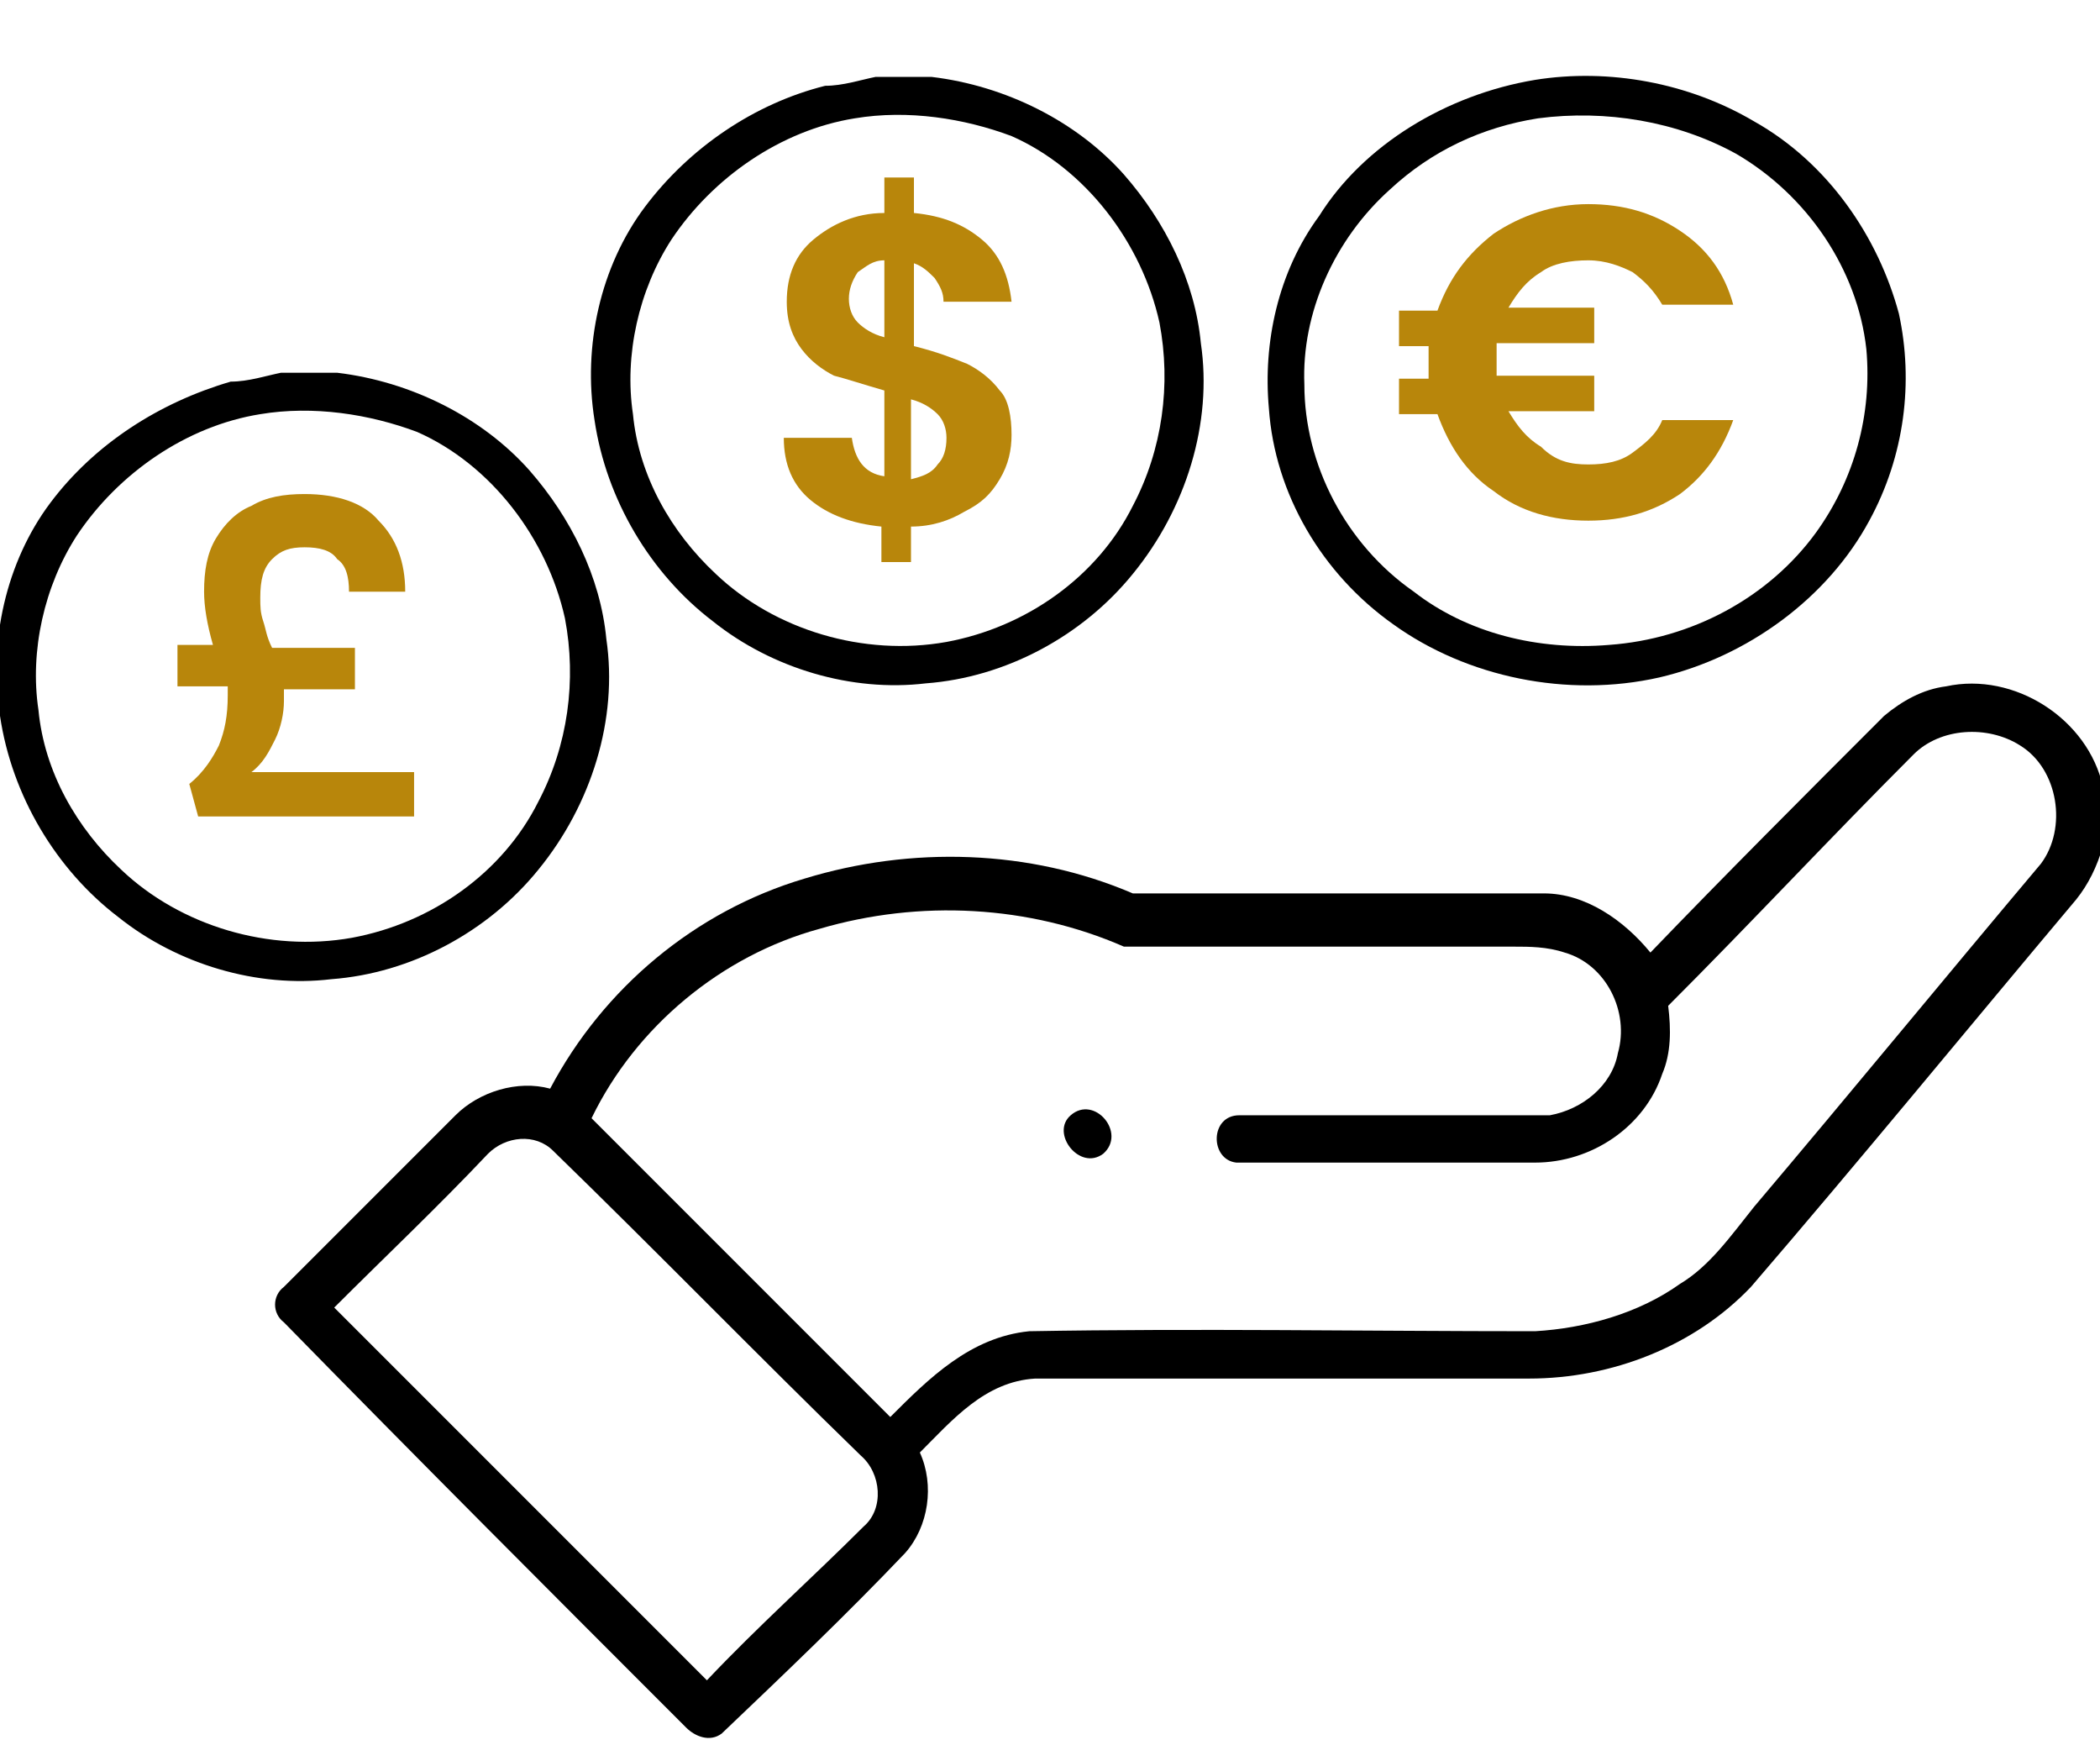
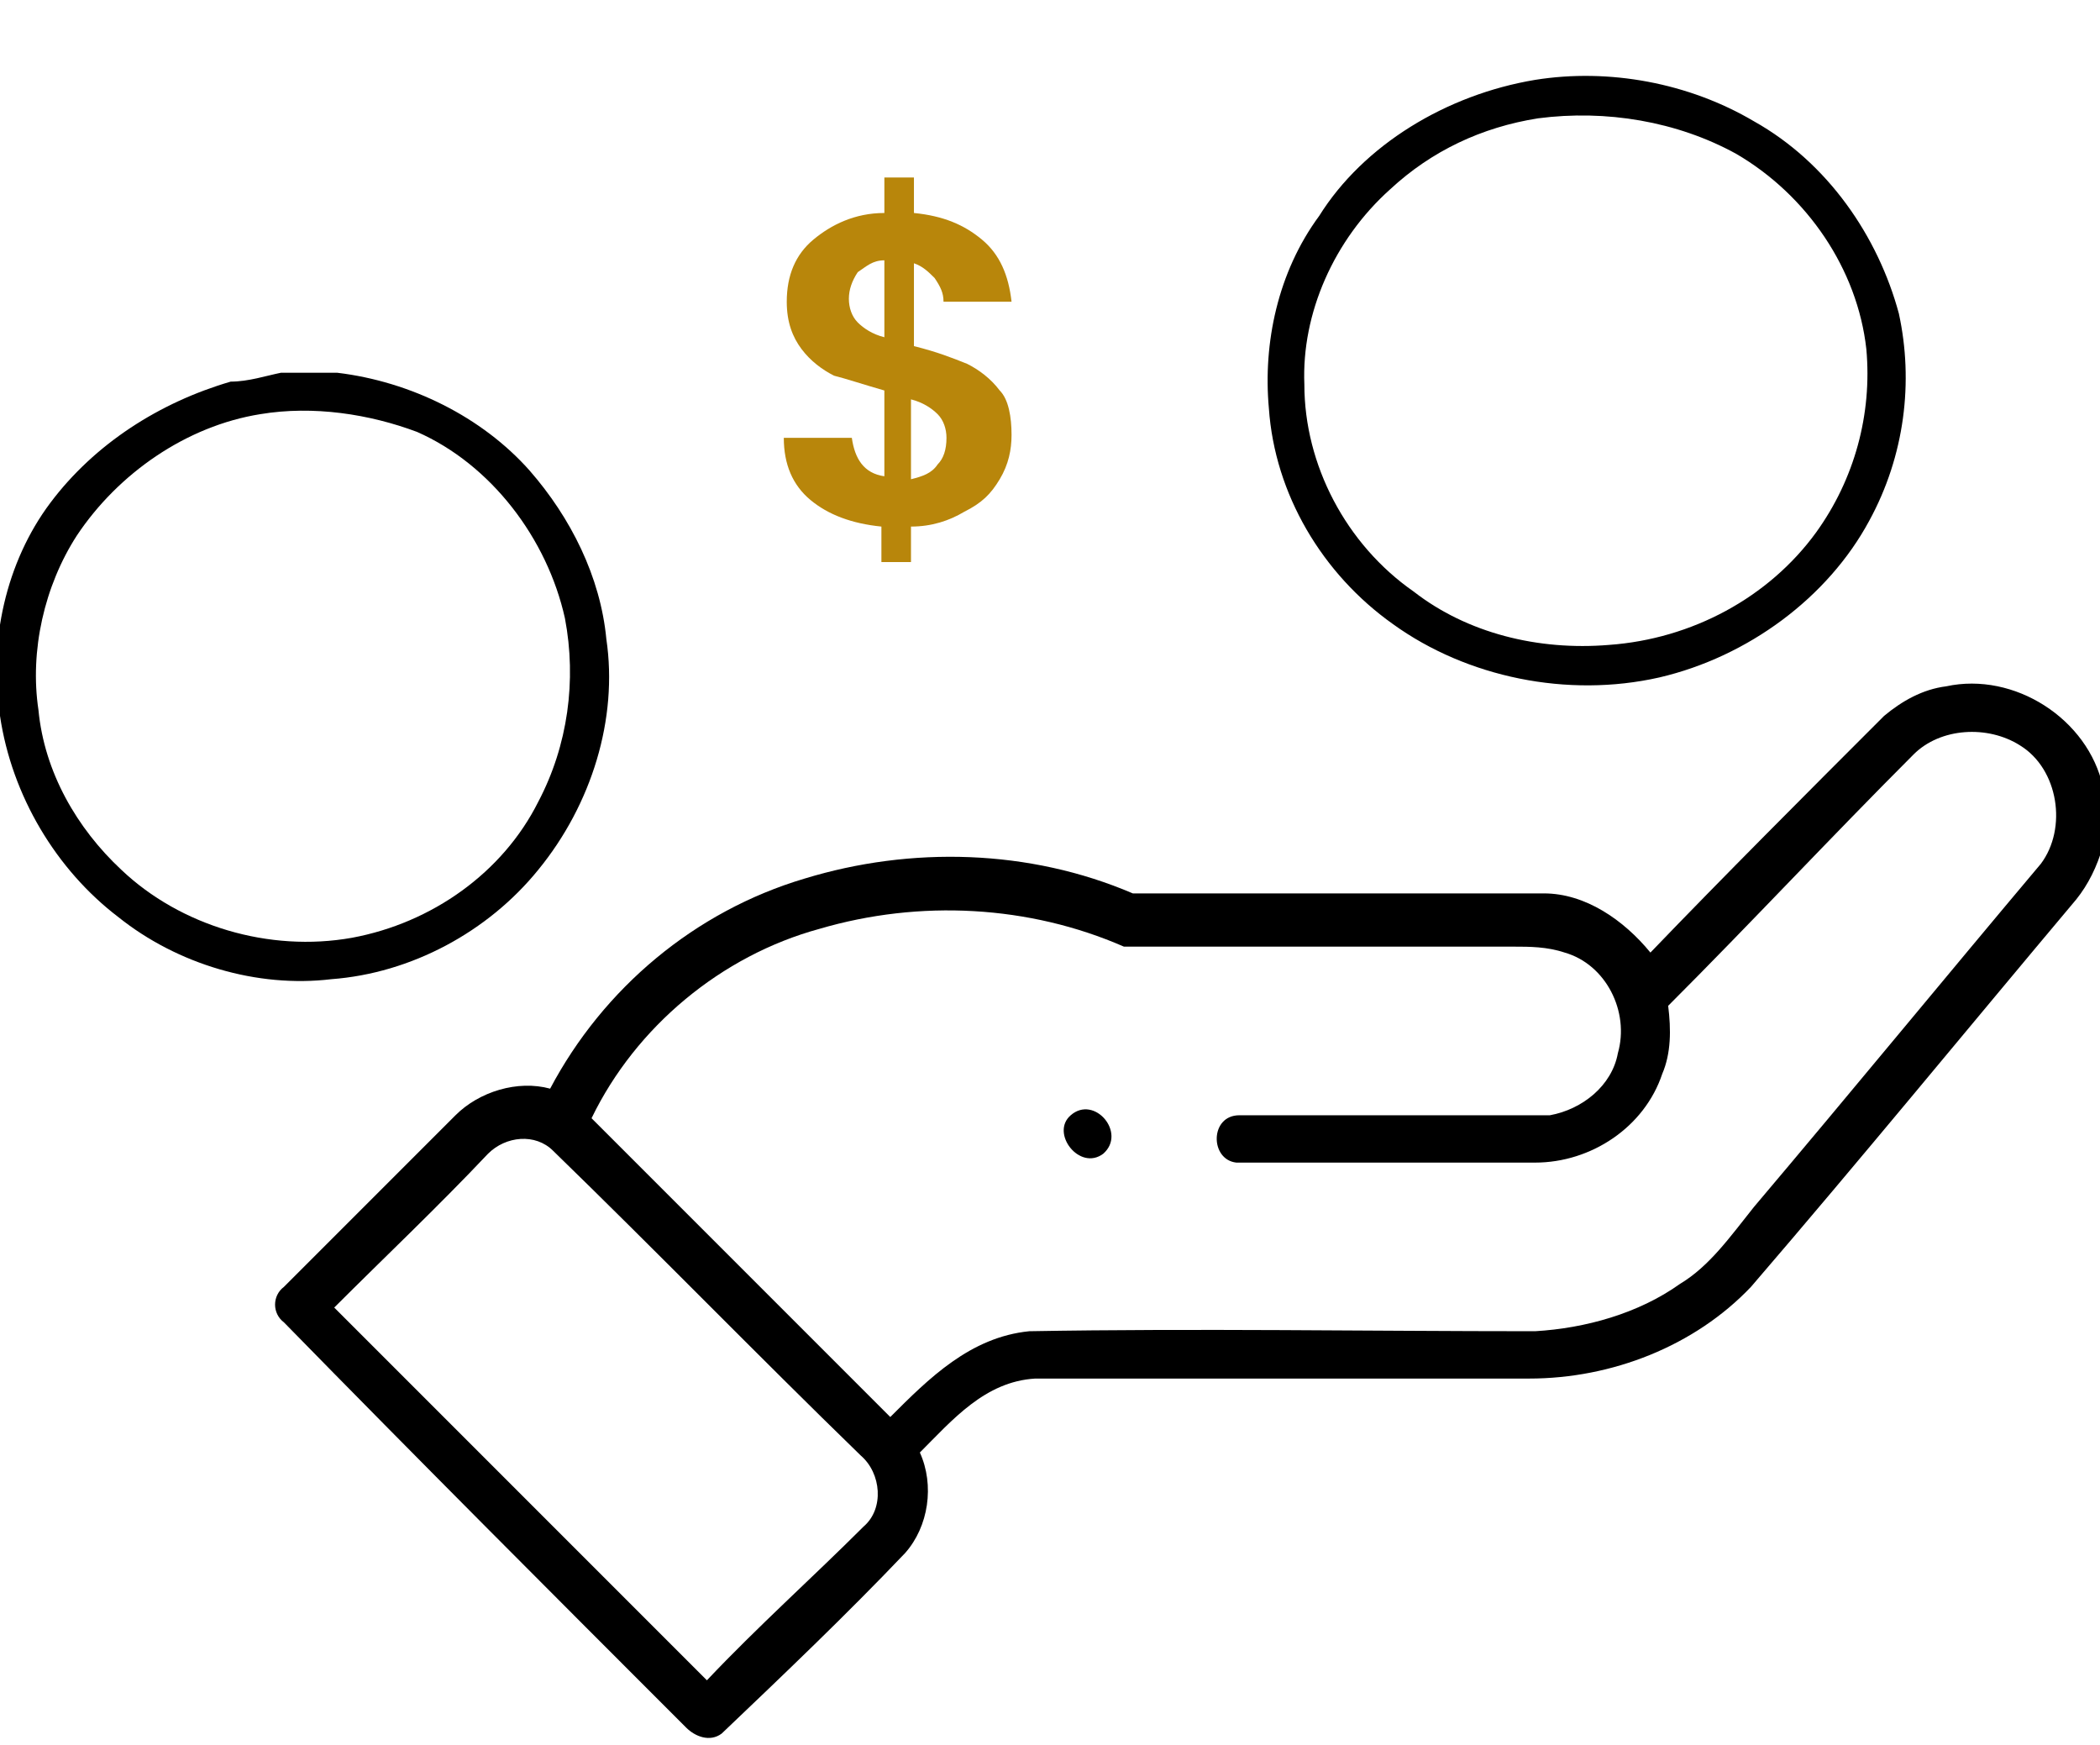
<svg xmlns="http://www.w3.org/2000/svg" id="Vrstva_1" x="0px" y="0px" viewBox="-270 367 71 59" style="enable-background:new -270 367 71 59;" xml:space="preserve">
  <style type="text/css"> .st0{fill:#B8860B;}</style>
-   <path d="M-242.1,369.9c0.6,0,1.2-0.2,1.7-0.3c0.6,0,1.3,0,1.9,0l0,0c2.5,0.3,4.9,1.5,6.5,3.3c1.4,1.6,2.4,3.6,2.6,5.7 c0.4,2.7-0.5,5.6-2.3,7.8c-1.7,2.1-4.3,3.5-7,3.7c-2.5,0.3-5.2-0.5-7.2-2.1c-2.1-1.6-3.6-4.1-4-6.8c-0.4-2.5,0.2-5.2,1.7-7.2 C-246.7,372-244.5,370.5-242.1,369.9z M-241.1,371c-2.5,0.4-4.8,2-6.2,4.1c-1.1,1.7-1.6,3.9-1.3,5.9c0.2,2.1,1.3,4,2.8,5.4 c2,1.9,5,2.8,7.8,2.3c2.7-0.5,5.1-2.2,6.3-4.6c1-1.9,1.3-4.1,0.9-6.2c-0.6-2.7-2.5-5.2-5-6.3C-237.4,371-239.3,370.7-241.1,371z" />
  <path d="M-218.1,369.7c2.5-0.4,5.2,0.1,7.4,1.4c2.5,1.4,4.2,3.9,4.9,6.5c0.5,2.3,0.2,4.8-1,7c-1.4,2.6-4.1,4.6-7.1,5.3 c-3.1,0.7-6.5,0-9-1.8c-2.4-1.7-4-4.4-4.2-7.3c-0.2-2.2,0.3-4.6,1.7-6.5C-223.9,371.9-221.1,370.2-218.1,369.7z M-218,371 c-1.9,0.3-3.6,1.1-5,2.4c-1.9,1.7-3,4.2-2.9,6.6c0,2.7,1.4,5.4,3.7,7c1.8,1.4,4.2,2,6.6,1.8c2.8-0.2,5.4-1.6,7-3.8 c1.3-1.8,1.9-4,1.7-6.2c-0.3-2.7-2-5.2-4.4-6.6C-213.3,371.1-215.7,370.7-218,371z" />
  <path d="M-206.3,391.2c0.6-0.5,1.3-0.9,2.1-1c2.3-0.5,4.8,1.1,5.3,3.4v2c-0.2,0.7-0.5,1.3-0.9,1.8c-3.7,4.4-7.3,8.8-11,13.1 c-1.9,2-4.7,3.1-7.5,3.1c-5.5,0-11.1,0-16.7,0c-1.7,0.1-2.8,1.4-3.9,2.5c0.5,1.1,0.3,2.5-0.5,3.4c-2,2.1-4.1,4.1-6.2,6.1 c-0.4,0.3-0.9,0.1-1.2-0.2c-4.5-4.5-9.1-9.1-13.6-13.7c-0.4-0.3-0.4-0.9,0-1.2c1.9-1.9,3.9-3.9,5.8-5.8c0.8-0.8,2.1-1.2,3.2-0.9 c1.8-3.4,4.9-6,8.6-7.1c3.6-1.1,7.6-1,11.1,0.5c4.6,0,9.3,0,13.9,0c1.4,0,2.7,0.9,3.6,2C-211.7,396.6-209,393.9-206.3,391.2z M-205.3,392.5c-2.8,2.8-5.5,5.7-8.3,8.5c0.1,0.8,0.1,1.6-0.2,2.3c-0.6,1.8-2.4,3-4.3,3c-3.4,0-6.7,0-10.1,0 c-0.9-0.1-0.9-1.6,0.1-1.6c3.5,0,7,0,10.5,0c1.1-0.2,2.1-1,2.3-2.1c0.4-1.4-0.4-3-1.8-3.4c-0.6-0.2-1.2-0.2-1.7-0.2 c-4.4,0-8.8,0-13.2,0c-3.2-1.4-6.9-1.6-10.3-0.6c-3.3,0.9-6.2,3.3-7.7,6.4c3.4,3.4,6.7,6.7,10.1,10.1c1.3-1.3,2.7-2.7,4.7-2.9 c5.7-0.1,11.4,0,17.1,0c1.7-0.1,3.5-0.6,4.9-1.6c1-0.6,1.7-1.6,2.5-2.6c3.3-3.9,6.5-7.8,9.7-11.6c0.9-1.2,0.6-3.2-0.7-4 C-202.8,391.5-204.4,391.6-205.3,392.5z M-253.5,406c-1.7,1.8-3.5,3.5-5.2,5.2c4.2,4.2,8.4,8.4,12.6,12.6c1.7-1.8,3.6-3.5,5.3-5.2 c0.7-0.6,0.6-1.8-0.1-2.4c-3.5-3.4-6.9-6.9-10.4-10.3C-251.9,405.3-252.9,405.4-253.5,406z" />
  <path d="M-233.8,404.7c0.8-0.7,1.9,0.6,1.1,1.3C-233.5,406.6-234.5,405.3-233.8,404.7z" />
-   <path class="st0" d="M-216.3,382.7c0.6,0,1.1-0.1,1.5-0.4c0.4-0.3,0.8-0.6,1-1.1h2.4c-0.4,1.1-1,1.9-1.8,2.5 c-0.9,0.6-1.9,0.9-3.1,0.9c-1.2,0-2.3-0.3-3.2-1c-0.9-0.6-1.5-1.5-1.9-2.6h-1.3v-1.2h1c0-0.2,0-0.4,0-0.5c0-0.1,0-0.3,0-0.6h-1v-1.2 h1.3c0.4-1.1,1-1.9,1.9-2.6c0.9-0.6,2-1,3.2-1c1.2,0,2.2,0.3,3.1,0.9c0.9,0.6,1.5,1.4,1.8,2.5h-2.4c-0.3-0.5-0.6-0.8-1-1.1 c-0.4-0.2-0.9-0.4-1.5-0.4c-0.6,0-1.2,0.1-1.6,0.4c-0.5,0.3-0.8,0.7-1.1,1.2h2.9v1.2h-3.3c0,0.2,0,0.4,0,0.6c0,0.1,0,0.3,0,0.5h3.3 v1.2h-2.9c0.3,0.5,0.6,0.9,1.1,1.2C-217.4,382.6-216.9,382.7-216.3,382.7z" />
  <path class="st0" d="M-235.8,381.7c0,0.5-0.1,1-0.4,1.5c-0.3,0.5-0.6,0.8-1.2,1.1c-0.5,0.3-1.1,0.5-1.8,0.5v1.2h-1v-1.2 c-1-0.1-1.8-0.4-2.4-0.9c-0.6-0.5-0.9-1.2-0.9-2.1h2.3c0.1,0.7,0.4,1.2,1.1,1.3v-2.9c-0.7-0.2-1.3-0.4-1.7-0.5 c-0.4-0.2-0.8-0.5-1.1-0.9c-0.3-0.4-0.5-0.9-0.5-1.6c0-0.9,0.3-1.6,0.9-2.1c0.6-0.5,1.4-0.9,2.4-0.9v-1.2h1v1.2 c1,0.1,1.7,0.4,2.3,0.9c0.6,0.5,0.9,1.2,1,2.1h-2.3c0-0.3-0.1-0.5-0.3-0.8c-0.2-0.2-0.4-0.4-0.7-0.5v2.8c0.8,0.2,1.3,0.4,1.8,0.6 c0.4,0.2,0.8,0.5,1.1,0.9C-235.9,380.5-235.8,381.1-235.8,381.7z M-241.3,377.1c0,0.3,0.1,0.6,0.3,0.8c0.2,0.2,0.5,0.4,0.9,0.5v-2.6 c-0.4,0-0.6,0.2-0.9,0.4C-241.2,376.5-241.3,376.8-241.3,377.1z M-239.2,383.2c0.4-0.1,0.7-0.2,0.9-0.5c0.2-0.2,0.3-0.5,0.3-0.9 c0-0.3-0.1-0.6-0.3-0.8c-0.2-0.2-0.5-0.4-0.9-0.5V383.2z" />
  <path d="M-262.2,379.9c0.6,0,1.2-0.2,1.7-0.3c0.6,0,1.3,0,1.9,0l0,0c2.5,0.3,4.9,1.5,6.5,3.3c1.4,1.6,2.4,3.6,2.6,5.7 c0.4,2.7-0.5,5.6-2.3,7.8c-1.7,2.1-4.3,3.5-7,3.7c-2.5,0.3-5.2-0.5-7.2-2.1c-2.1-1.6-3.6-4.1-4-6.8c-0.4-2.5,0.2-5.2,1.7-7.2 C-266.8,382-264.6,380.6-262.2,379.9z M-261.2,381c-2.5,0.4-4.8,2-6.2,4.1c-1.1,1.7-1.6,3.9-1.3,5.9c0.2,2.1,1.3,4,2.8,5.4 c2,1.9,5,2.8,7.8,2.3c2.7-0.5,5.1-2.2,6.3-4.6c1-1.9,1.3-4.1,0.9-6.2c-0.6-2.7-2.5-5.2-5-6.3C-257.5,381-259.4,380.7-261.2,381z" />
-   <path class="st0" d="M-256,392.9v1.7h-7.3l-0.3-1.1c0.5-0.4,0.8-0.9,1-1.3c0.2-0.5,0.3-1,0.3-1.7c0-0.1,0-0.2,0-0.3h-1.7v-1.4h1.2 c-0.2-0.7-0.3-1.3-0.3-1.8c0-0.7,0.1-1.3,0.4-1.8c0.3-0.5,0.7-0.9,1.2-1.1c0.5-0.3,1.1-0.4,1.8-0.4c1.1,0,2,0.3,2.5,0.9 c0.6,0.6,0.9,1.4,0.9,2.4h-1.9c0-0.5-0.1-0.9-0.4-1.1c-0.2-0.3-0.6-0.4-1.1-0.4c-0.5,0-0.8,0.1-1.1,0.4c-0.3,0.3-0.4,0.7-0.4,1.3 c0,0.3,0,0.5,0.1,0.8c0.1,0.3,0.1,0.5,0.3,0.9h2.8v1.4h-2.4c0,0.2,0,0.3,0,0.4c0,0.4-0.1,0.9-0.3,1.3c-0.2,0.4-0.4,0.8-0.8,1.1H-256 z" />
</svg>